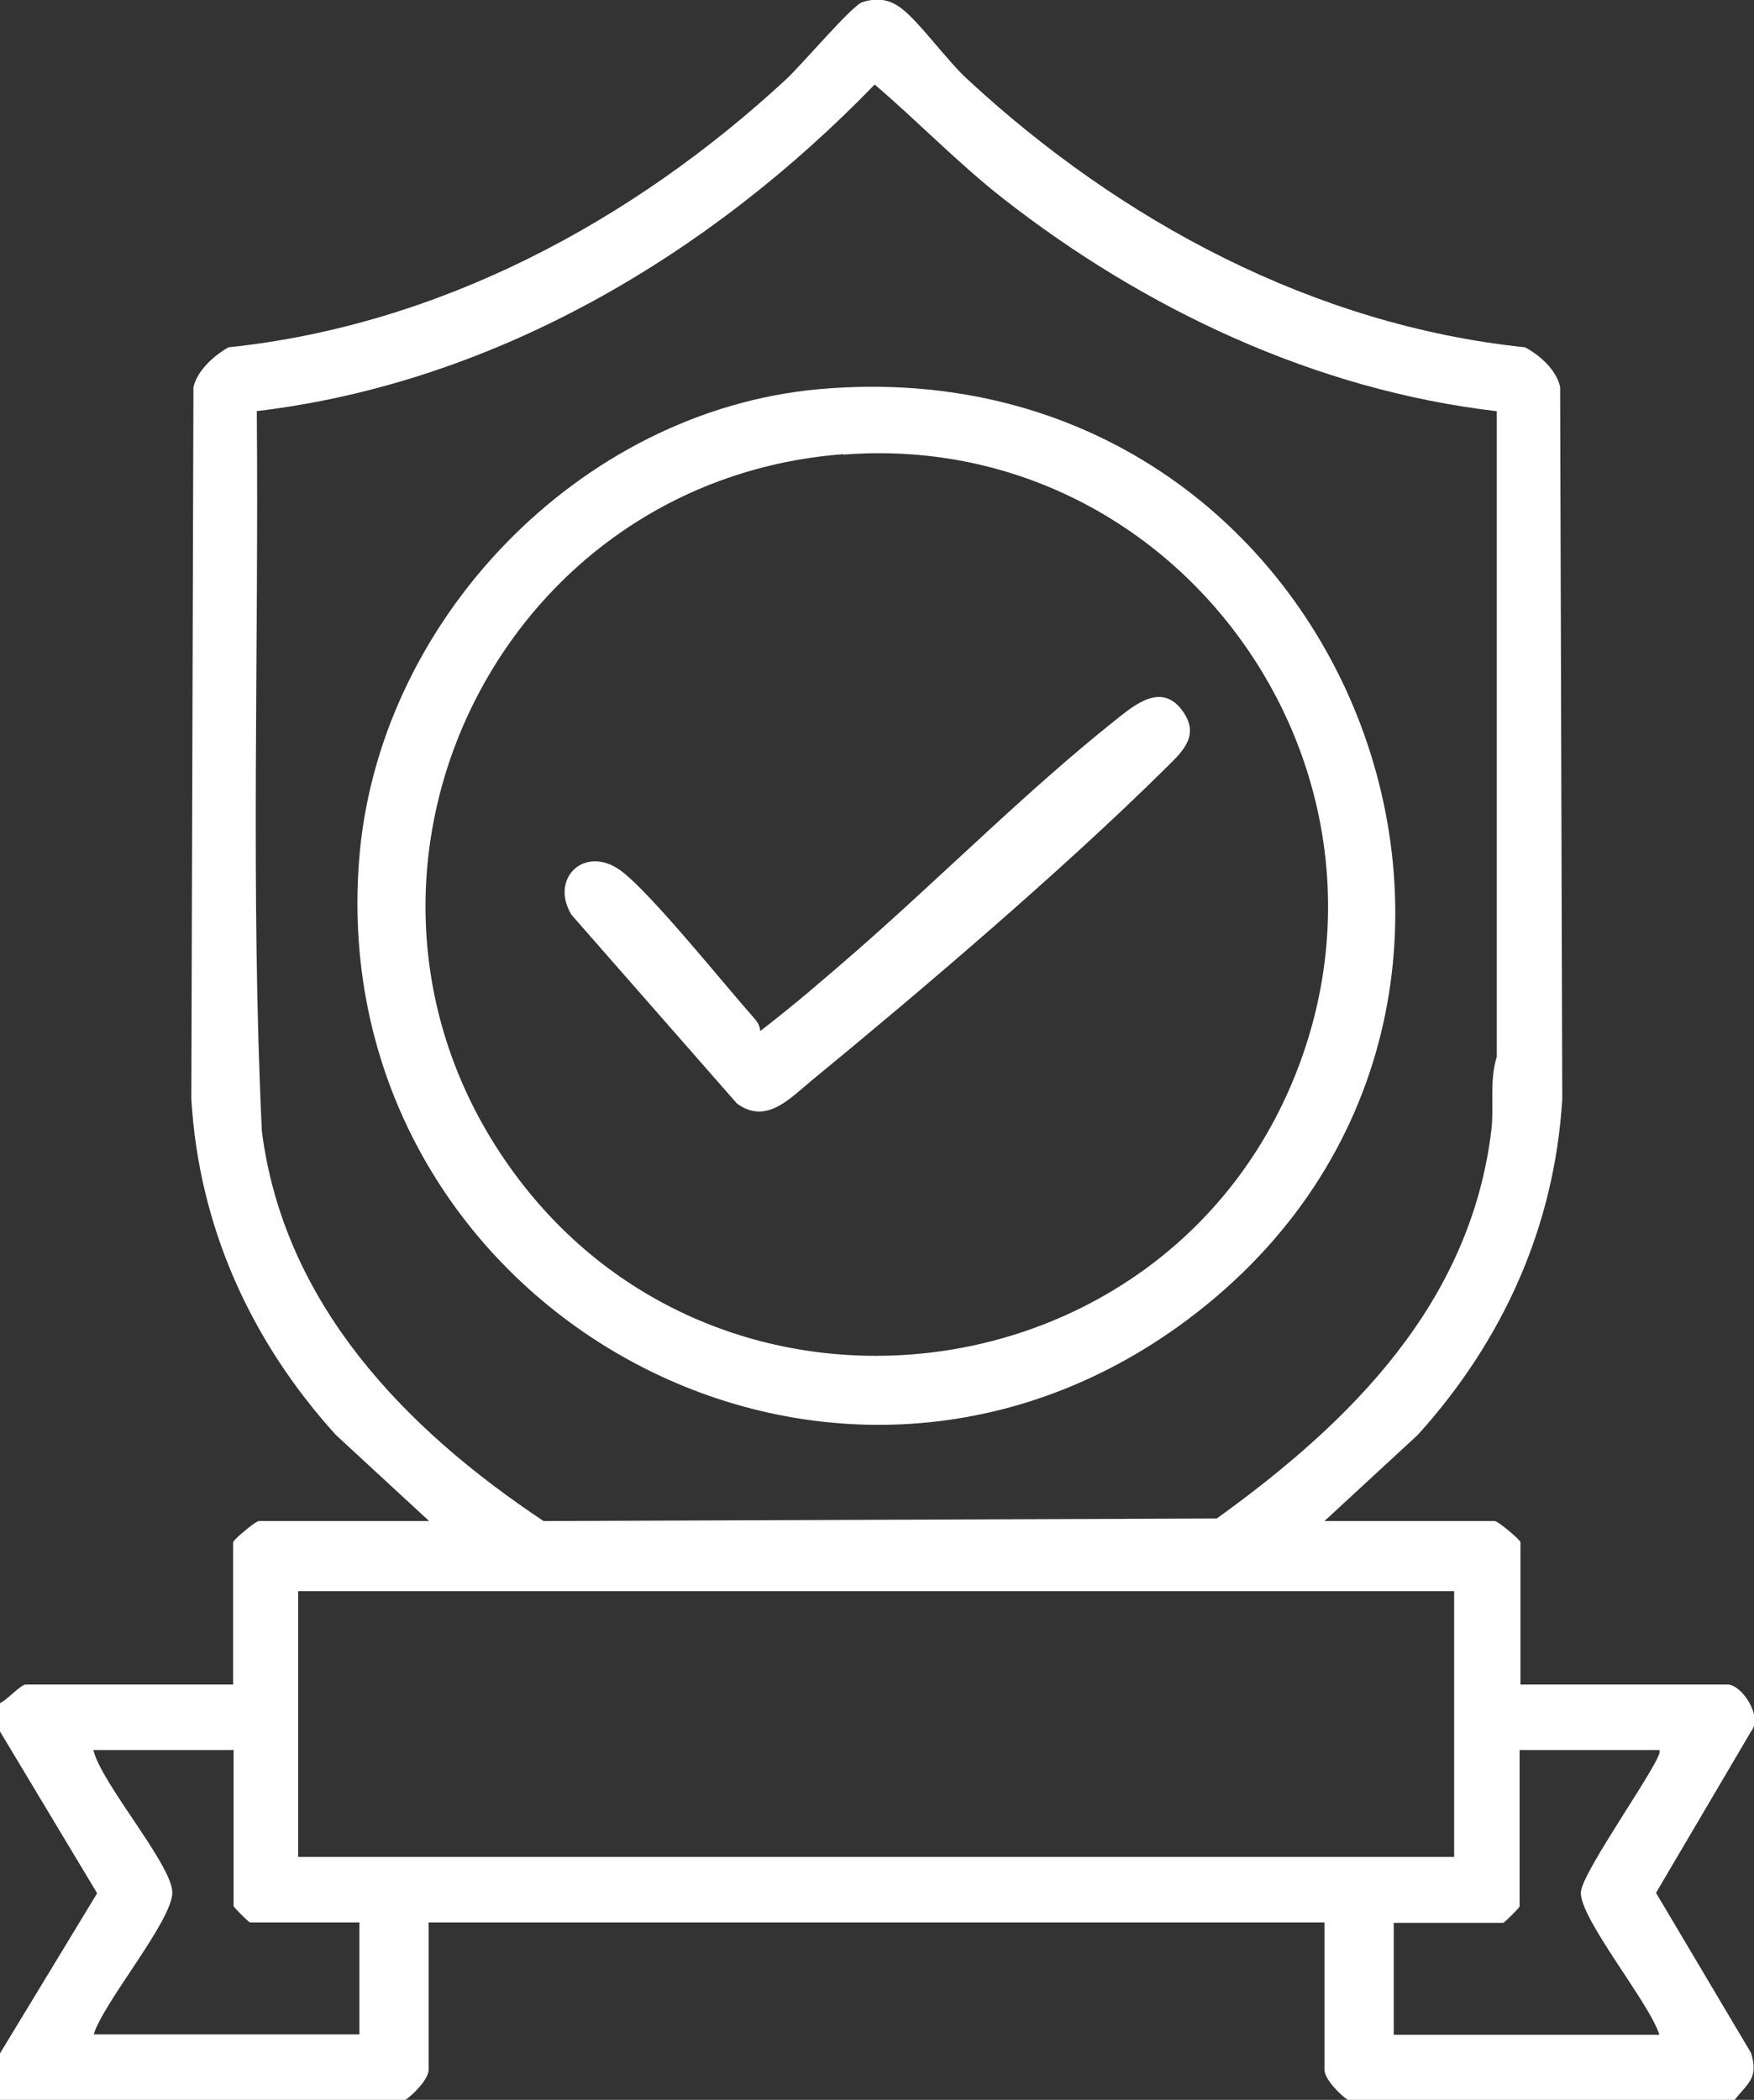
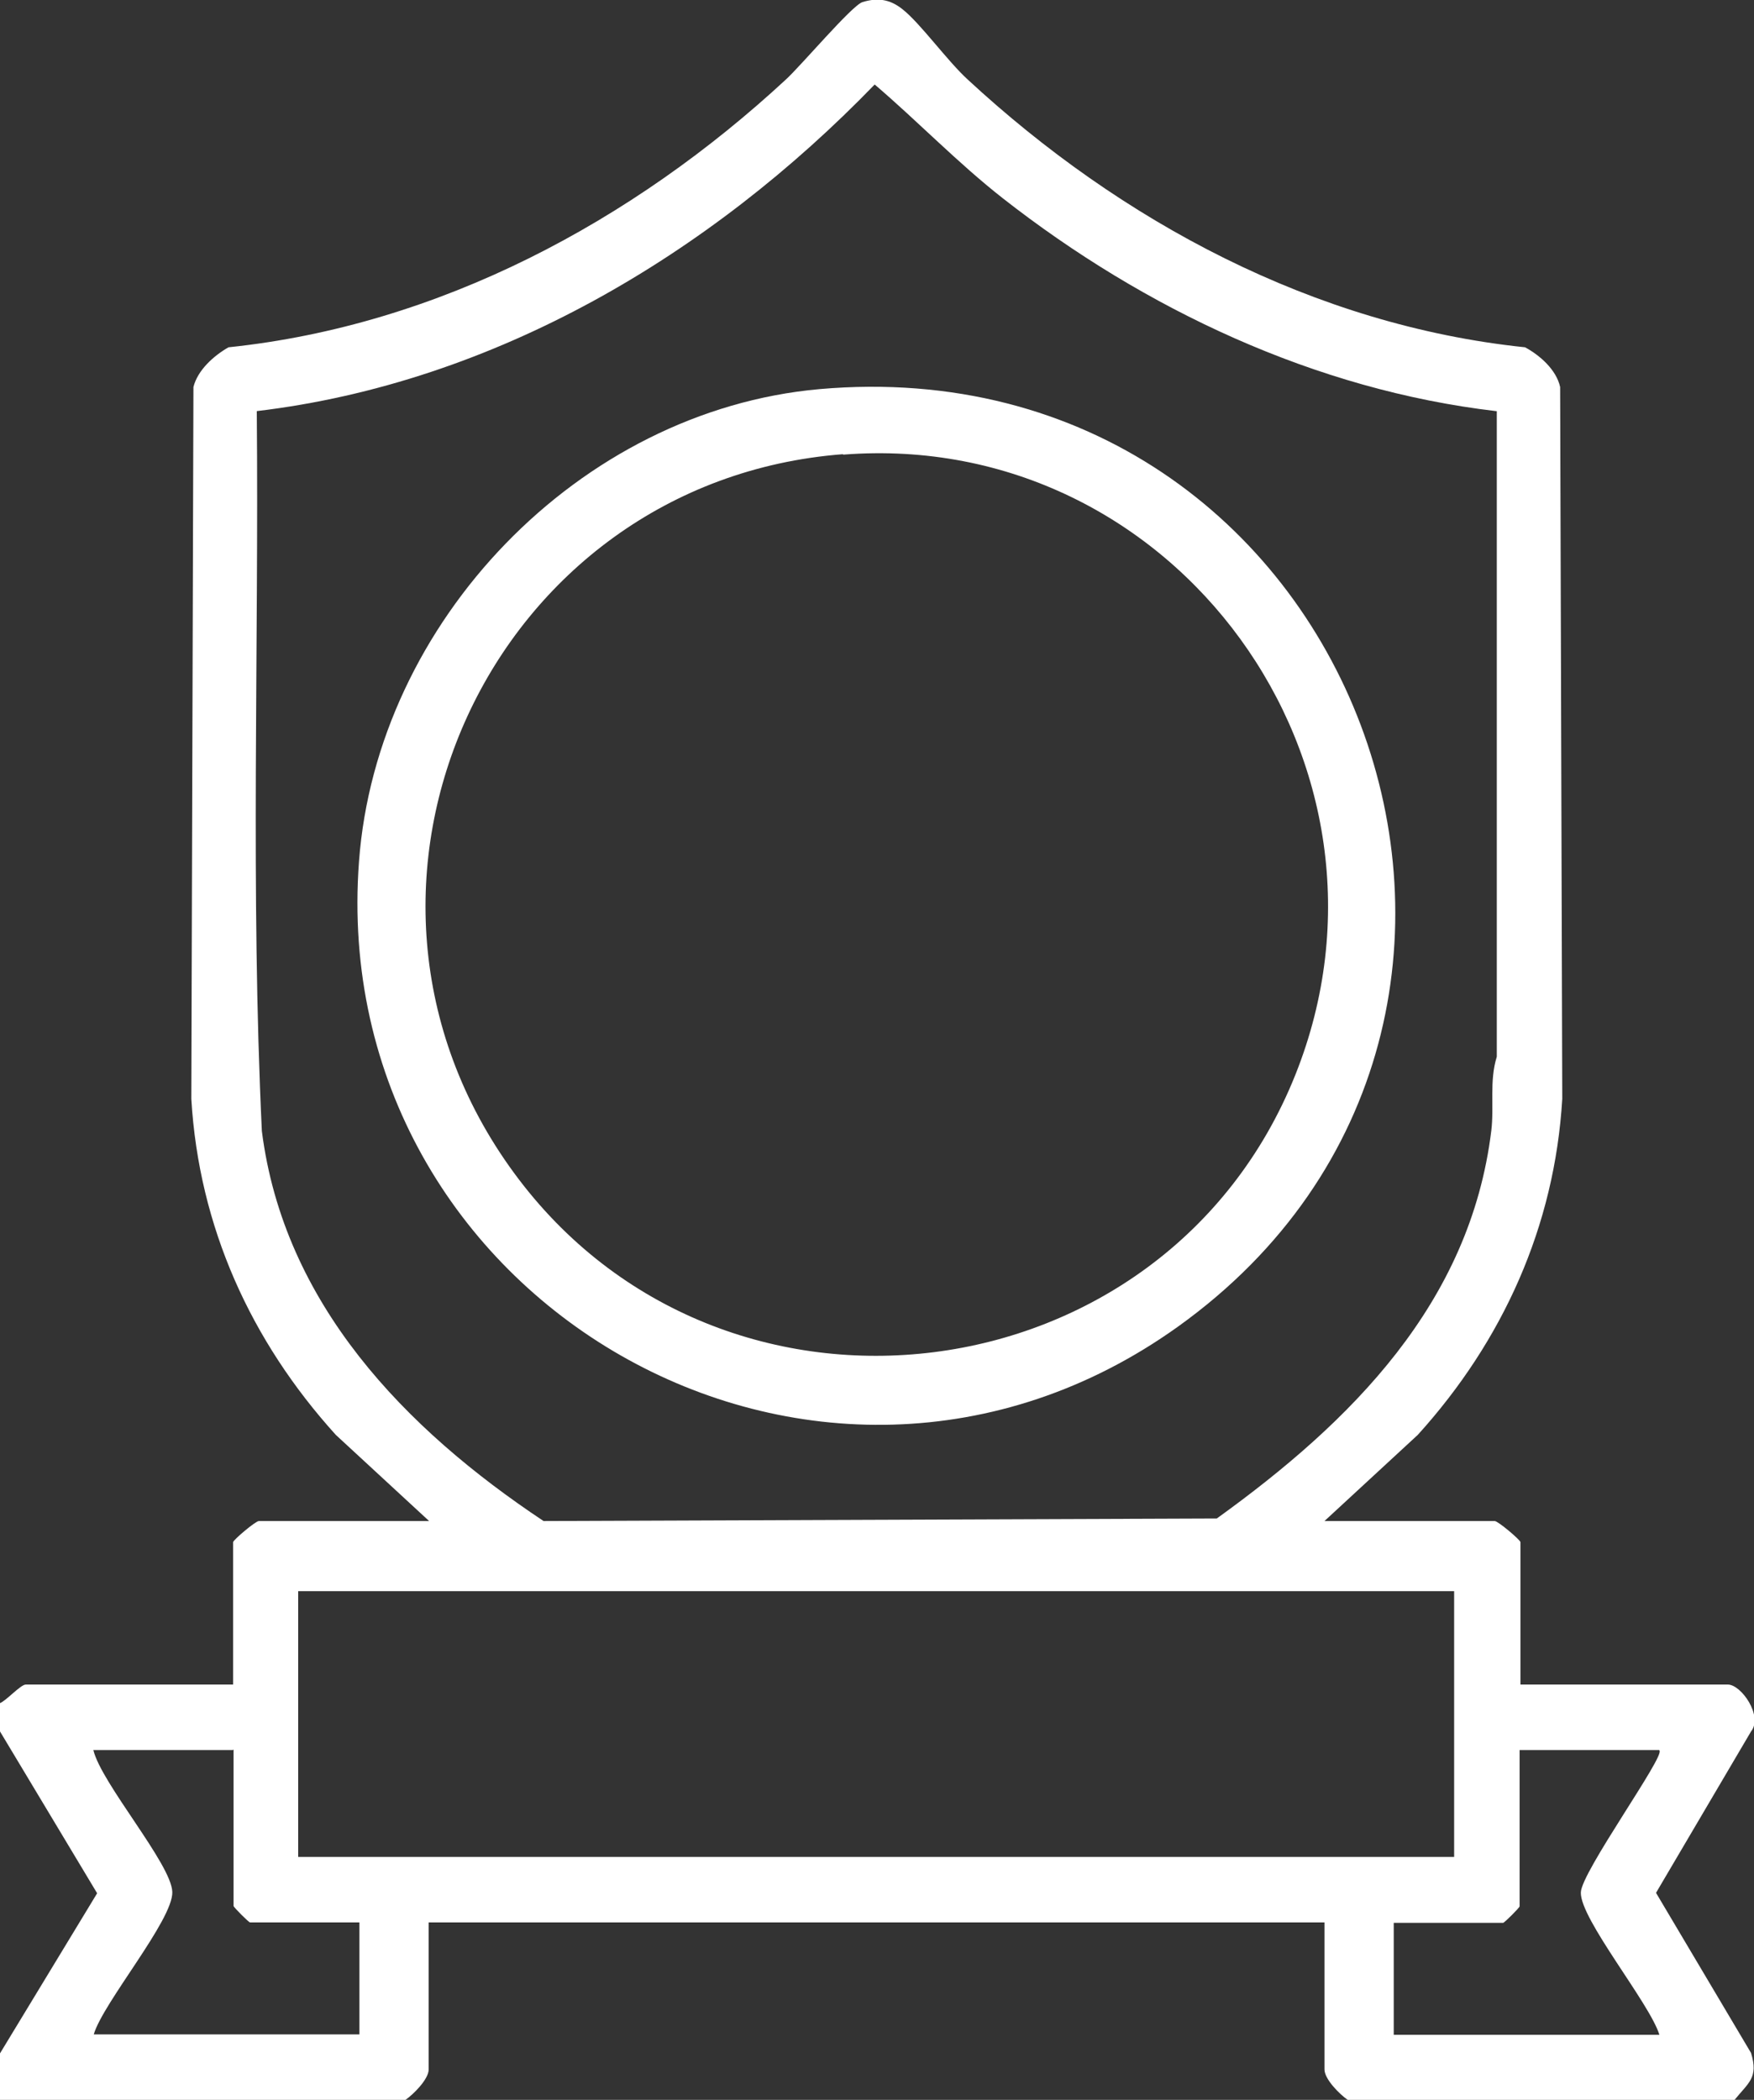
<svg xmlns="http://www.w3.org/2000/svg" id="Layer_2" version="1.1" viewBox="0 0 415.3 497">
  <rect x="0" y="0" width="415.3" height="497" fill="#333333" stroke="none" />
  <defs>
    <style>
      .st0 {
        fill: #fff;
      }
    </style>
  </defs>
  <g id="Layer_1-2">
    <g id="G2zgCT.tif">
      <g>
        <path class="st0" d="M0,403.1c1.5-.6,4.9-4.4,6.1-4.4h49.1v-33.7c0-.5,5.3-5,6.1-5h40.3l-22.1-20.4c-20.1-22.2-32.4-49.2-34.2-79.5l.5-168.5c1-4,4.8-7.4,8.3-9.4,49.9-5.2,95.7-29.8,132-63.4,3.6-3.3,15.6-17.5,18.1-18.3,3.6-1.1,6.5-.7,9.5,1.7,4.2,3.3,10.5,12.1,15.4,16.6,36.3,33.6,82.1,58.2,132,63.4,3.5,1.9,7.4,5.3,8.3,9.4l.5,168.5c-1.8,30.2-14.1,57.3-34.2,79.5l-22.1,20.4h40.3c.8,0,6.1,4.5,6.1,5v33.7h49.1c3.2,0,8.4,7.5,5.5,11.1l-22.5,38.2,22.5,37.9c1.8,5.9-.6,7-3.9,11.1h-91.6c-1.9-1.3-5.5-4.9-5.5-7.2v-34.8H101.5v34.8c0,2.3-3.6,5.9-5.5,7.2H0v-11l23-37.9L0,409.8v-6.6h0ZM354.2,97.3c-42.7-5-83.2-24.1-116.8-50.4-10.7-8.4-20-18.1-30.3-26.9-38.9,40.2-89.9,70.6-146.3,77.3.5,56.8-1.5,113.7,1.2,170.4,5.2,40.9,33.9,70.5,66.7,92.3l159.4-.6c31.8-22.9,60-50.9,65-91.8.7-5.7-.5-11.7,1.3-17.5V97.3c-.1,0,0,0,0,0h-.2ZM344.4,376.6H70.6v62.9h273.7v-62.9h0ZM55.2,414.2H22.1c1.9,7.9,18.5,27,18.7,33.6s-16.4,26.2-18.6,33.7h62.9v-26.5h-25.9c-.3,0-3.9-3.6-3.9-3.9v-37h-.1ZM392.9,414.2h-33.1v37c0,.3-3.6,3.9-3.9,3.9h-25.9v26.5h62.9c-2.3-7.5-18.8-27.4-18.6-33.7.1-4.8,20.1-32.4,18.6-33.6h0Z" />
        <path class="st0" d="M194,92.1c127.1-11.2,186.4,149.2,84.9,221.9-85.4,61.1-201.7-6.2-193.9-110.1,4.2-56.7,52.1-106.7,109-111.8h0ZM199.6,107.5c-83.3,6.4-127.8,102.1-77.9,170.1,49.2,67.1,154.2,53.8,185-23.2,29.3-73.3-28.4-152.9-107-146.8h-.1Z" />
-         <path class="st0" d="M179.9,244.1c8-6.1,15.6-12.7,23.2-19.3,20.1-17.6,40.6-38.2,61.3-54.6,4.5-3.6,10.6-8.5,15.4-2.2s-.3,10.3-4.4,14.4c-23.9,23.6-57.1,51.9-83.3,73.4-5.2,4.3-10.7,10.4-17.6,5.4l-39.2-44.7c-5.2-8.6,3.1-16.6,11.6-10.5,7,5.1,24.5,26.9,31.5,34.8.9,1,1.6,2,1.6,3.4h-.1Z" />
      </g>
    </g>
  </g>
</svg>